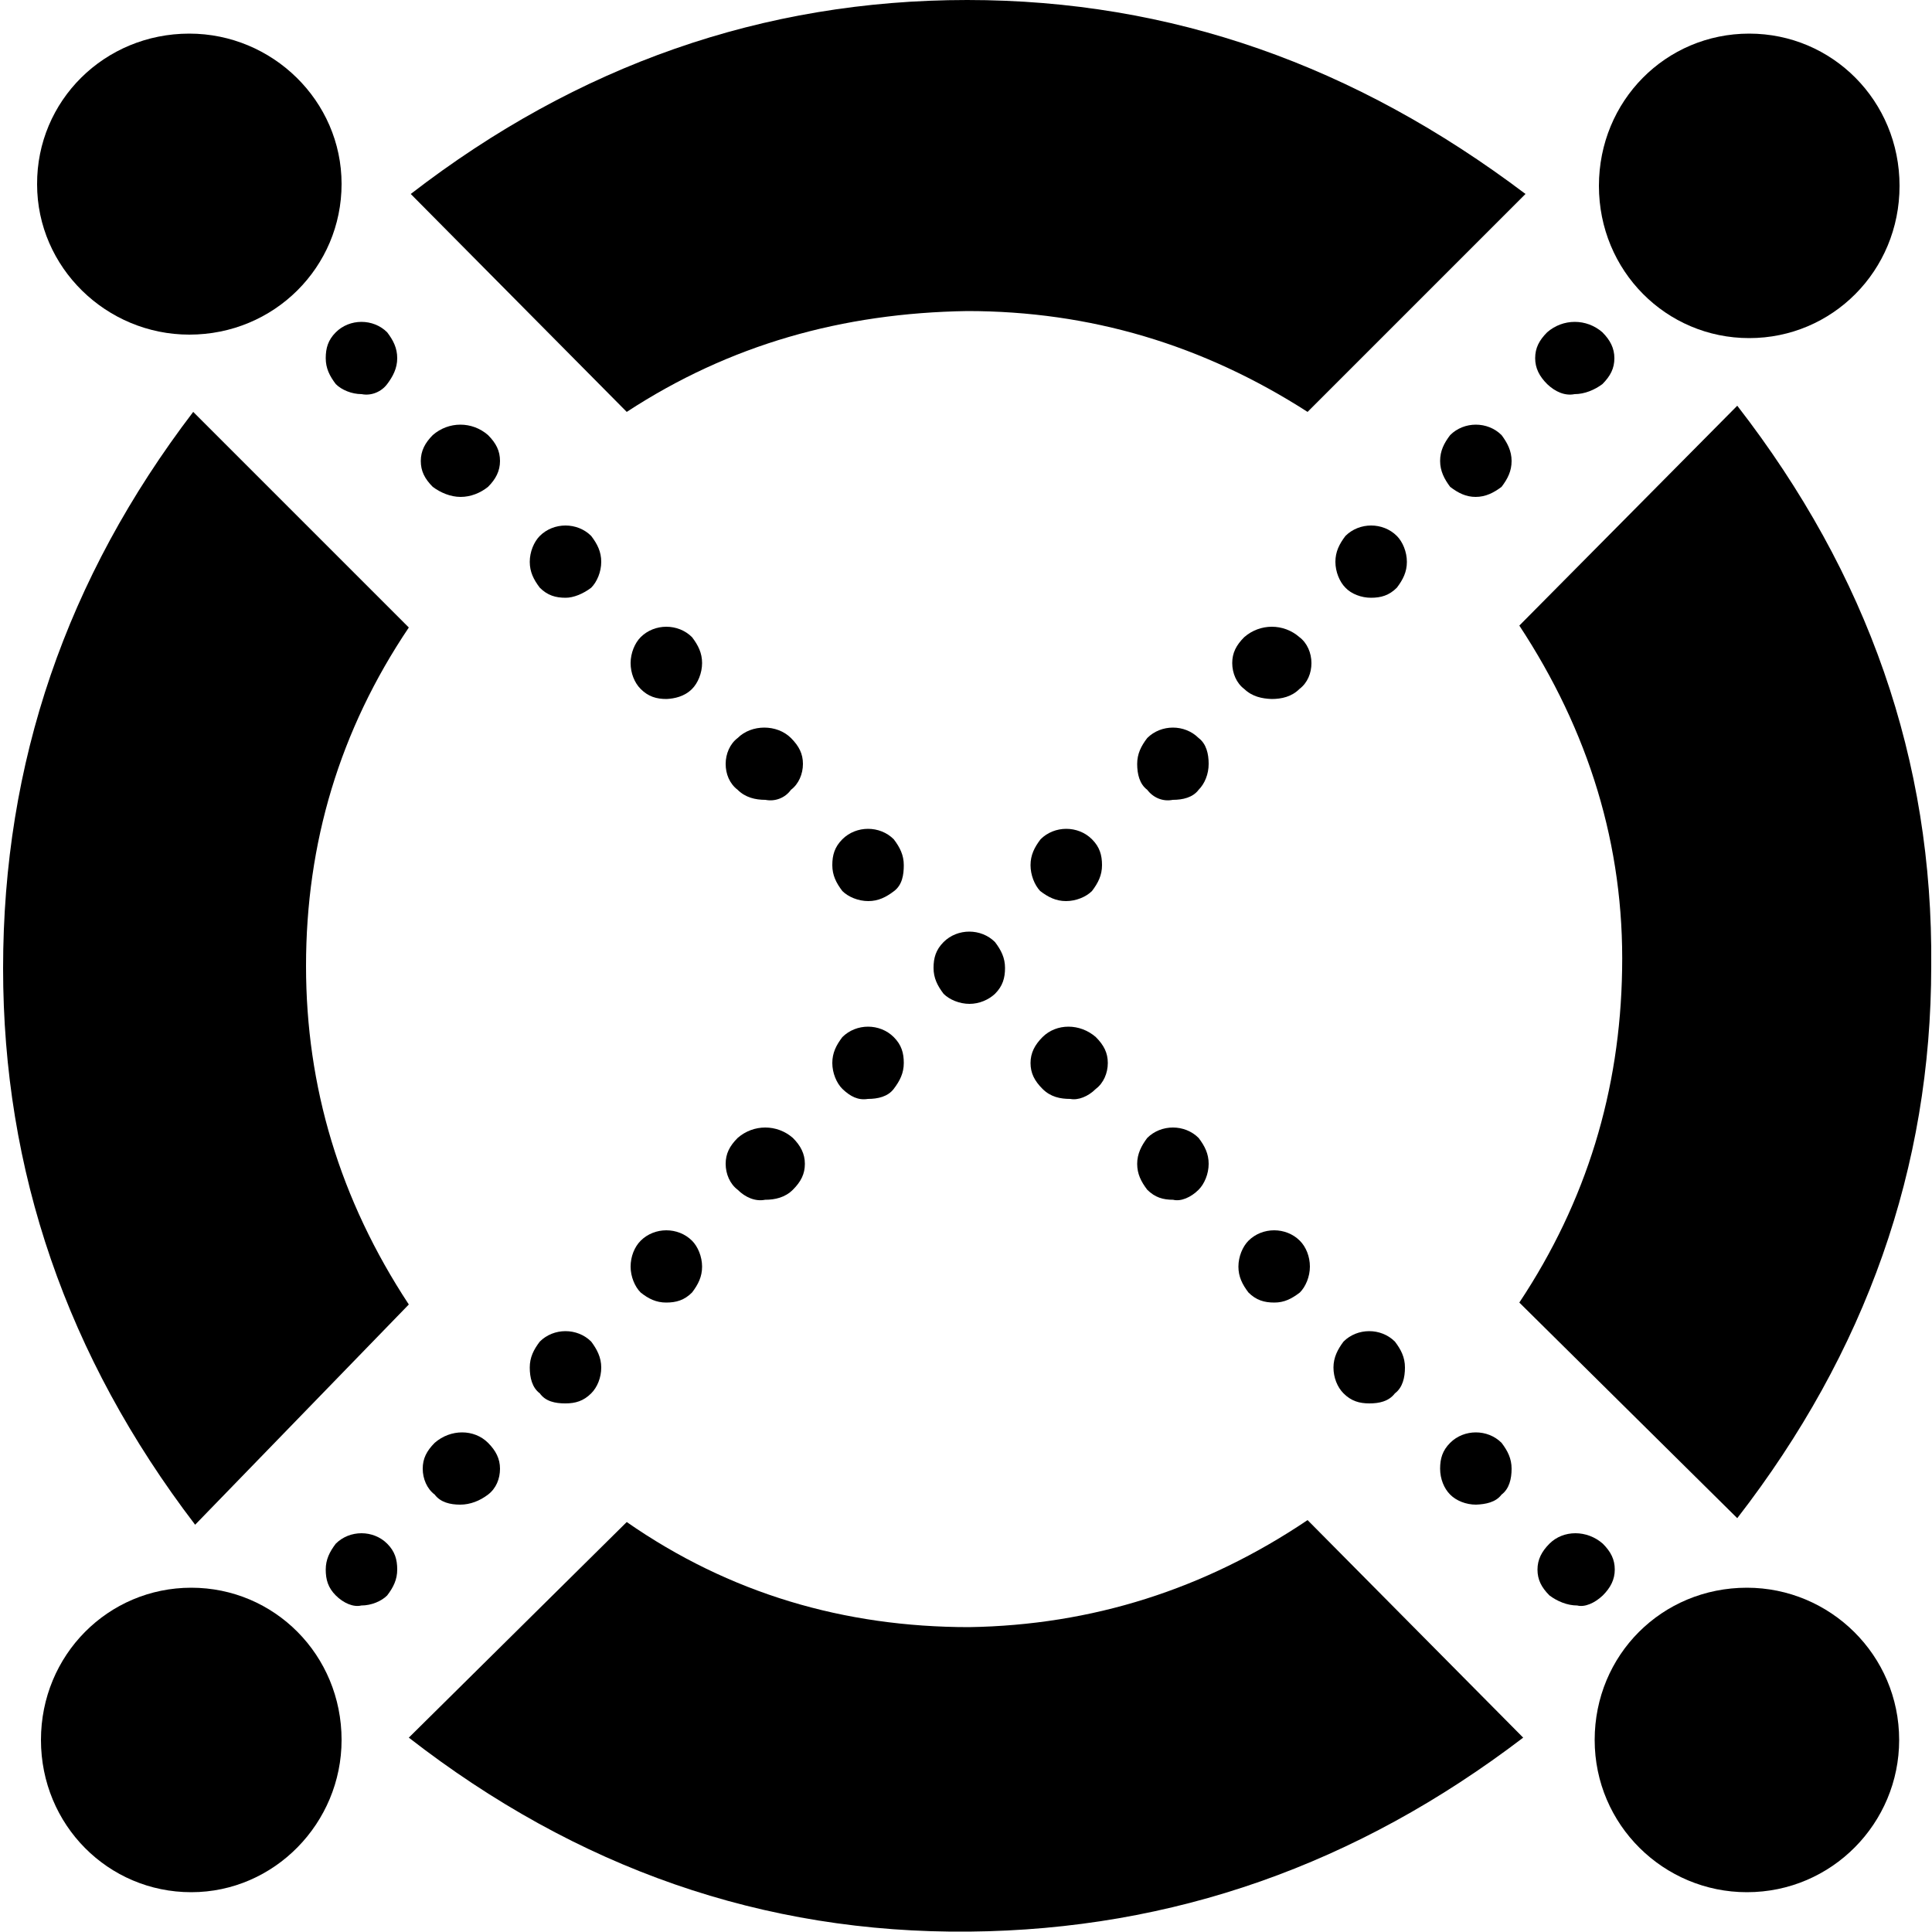
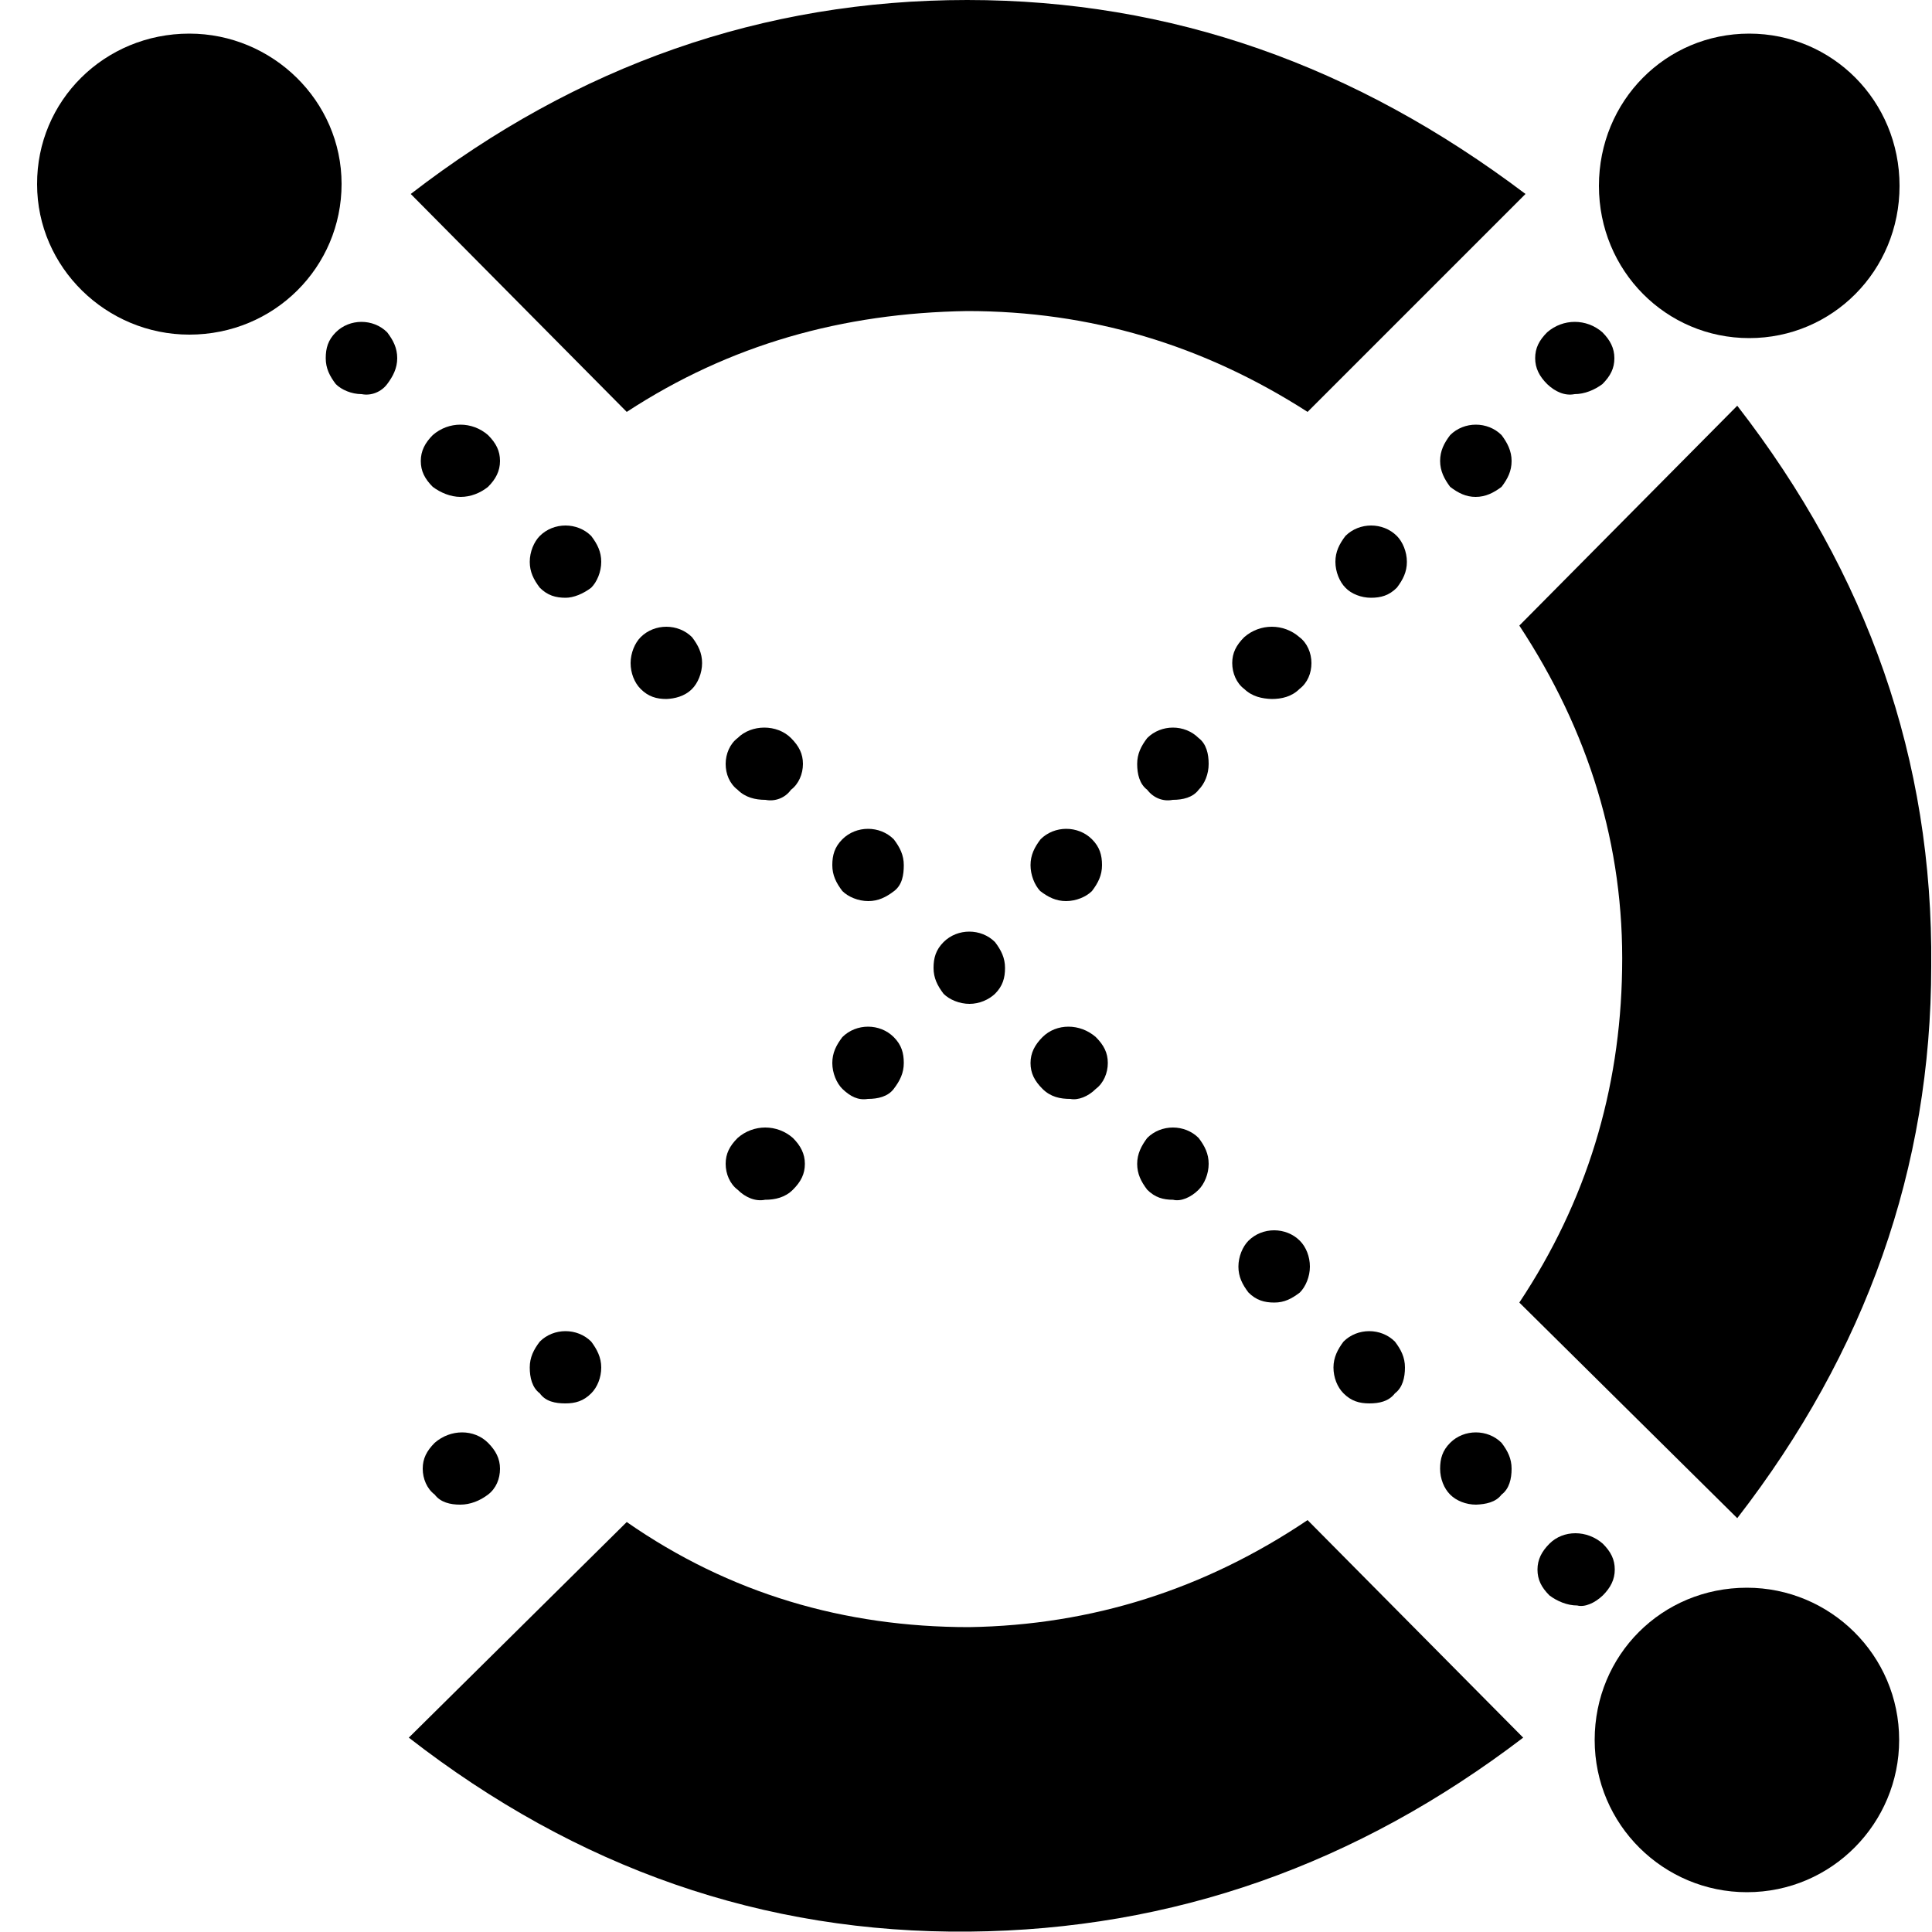
<svg xmlns="http://www.w3.org/2000/svg" version="1.1" id="egld" x="0px" y="0px" viewBox="0 0 500 500" style="enable-background:new 0 0 500 500;" xml:space="preserve">
  <style type="text/css">
	.st0{fill-rule:evenodd;clip-rule:evenodd;}
</style>
  <path id="Path_3_" class="st0" d="M400.4,99.4c-2-2-3.1-4.1-3.1-6.7c0-2.6,1-4.6,3.1-6.7c4.1-3.6,10.2-3.6,14.3,0  c2,2,3.1,4.1,3.1,6.7c0,2.6-1,4.6-3.1,6.7c-2,1.5-4.6,2.6-7.2,2.6C405,102.5,402.5,101.4,400.4,99.4" />
  <path class="st0" d="M375.3,126c-1.5-2-2.6-4.1-2.6-6.7s1-4.6,2.6-6.7c3.6-3.6,9.7-3.6,13.3,0c1.5,2,2.6,4.1,2.6,6.7s-1,4.6-2.6,6.7  c-2,1.5-4.1,2.6-6.7,2.6C379.4,128.6,377.4,127.6,375.3,126" />
  <path class="st0" d="M348.2,152.1c-1.5-1.5-2.6-4.1-2.6-6.7s1-4.6,2.6-6.7c3.6-3.6,9.7-3.6,13.3,0c1.5,1.5,2.6,4.1,2.6,6.7  s-1,4.6-2.6,6.7c-2,2-4.1,2.6-6.7,2.6C352.3,154.7,349.7,153.7,348.2,152.1" />
  <path class="st0" d="M322,178.3c-2-1.5-3.1-4.1-3.1-6.7s1-4.6,3.1-6.7c4.1-3.6,10.2-3.6,14.3,0c2,1.5,3.1,4.1,3.1,6.7  s-1,5.1-3.1,6.7c-2,2-4.6,2.6-7.2,2.6C326.6,180.8,324.1,180.3,322,178.3" />
  <path class="st0" d="M296.9,204.4c-2-1.5-2.6-4.1-2.6-6.7s1-4.6,2.6-6.7c3.6-3.6,9.7-3.6,13.3,0c2,1.5,2.6,4.1,2.6,6.7  s-1,5.1-2.6,6.7c-1.5,2-4.1,2.6-6.7,2.6C301,207.5,298.5,206.5,296.9,204.4" />
  <path class="st0" d="M266.7,223.9c0-2.6,1-4.6,2.6-6.7c3.6-3.6,9.7-3.6,13.3,0c2,2,2.6,4.1,2.6,6.7s-1,4.6-2.6,6.7  c-1.5,1.5-4.1,2.6-6.7,2.6c-2.6,0-4.6-1-6.7-2.6C267.7,229,266.7,226.4,266.7,223.9z" />
  <path class="st0" d="M218,281.8c-1.5-1.5-2.6-4.1-2.6-6.7c0-2.6,1-4.6,2.6-6.7c3.6-3.6,9.7-3.6,13.3,0c2,2,2.6,4.1,2.6,6.7  c0,2.6-1,4.6-2.6,6.7c-1.5,2-4.1,2.6-6.7,2.6C222.1,284.8,220.1,283.8,218,281.8" />
  <path class="st0" d="M190.9,307.9c-2-1.5-3.1-4.1-3.1-6.7c0-2.6,1-4.6,3.1-6.7c4.1-3.6,10.2-3.6,14.3,0c2,2,3.1,4.1,3.1,6.7  c0,2.6-1,4.6-3.1,6.7c-2,2-4.6,2.6-7.2,2.6C195.5,311,192.9,309.9,190.9,307.9" />
-   <path class="st0" d="M165.8,334.5c-1.5-1.5-2.6-4.1-2.6-6.7s1-5.1,2.6-6.7c3.6-3.6,9.7-3.6,13.3,0c1.5,1.5,2.6,4.1,2.6,6.7  s-1,4.6-2.6,6.7c-2,2-4.1,2.6-6.7,2.6S167.8,336.1,165.8,334.5" />
  <path class="st0" d="M139.7,360.6c-2-1.5-2.6-4.1-2.6-6.7c0-2.6,1-4.6,2.6-6.7c3.6-3.6,9.7-3.6,13.3,0c1.5,2,2.6,4.1,2.6,6.7  c0,2.6-1,5.1-2.6,6.7c-2,2-4.1,2.6-6.7,2.6S141.2,362.7,139.7,360.6" />
  <path class="st0" d="M112.5,386.8c-2-1.5-3.1-4.1-3.1-6.7s1-4.6,3.1-6.7c4.1-3.6,10.2-3.6,13.8,0c2,2,3.1,4.1,3.1,6.7  s-1,5.1-3.1,6.7s-4.6,2.6-7.2,2.6S114,388.8,112.5,386.8" />
-   <path class="st0" d="M86.9,412.9c-2-2-2.6-4.1-2.6-6.7c0-2.6,1-4.6,2.6-6.7c3.6-3.6,9.7-3.6,13.3,0c2,2,2.6,4.1,2.6,6.7  c0,2.6-1,4.6-2.6,6.7c-1.5,1.5-4.1,2.6-6.7,2.6C91.5,416,88.9,414.9,86.9,412.9" />
  <path class="st0" d="M100.2,99.4c1.5-2,2.6-4.1,2.6-6.7c0-2.6-1-4.6-2.6-6.7c-3.6-3.6-9.7-3.6-13.3,0c-2,2-2.6,4.1-2.6,6.7  c0,2.6,1,4.6,2.6,6.7c1.5,1.5,4.1,2.6,6.7,2.6C96.1,102.5,98.7,101.4,100.2,99.4" />
  <path class="st0" d="M126.3,126c2-2,3.1-4.1,3.1-6.7s-1-4.6-3.1-6.7c-4.1-3.6-10.2-3.6-14.3,0c-2,2-3.1,4.1-3.1,6.7s1,4.6,3.1,6.7  c2,1.5,4.6,2.6,7.2,2.6S124.3,127.6,126.3,126" />
  <path class="st0" d="M153,152.1c1.5-1.5,2.6-4.1,2.6-6.7s-1-4.6-2.6-6.7c-3.6-3.6-9.7-3.6-13.3,0c-1.5,1.5-2.6,4.1-2.6,6.7  s1,4.6,2.6,6.7c2,2,4.1,2.6,6.7,2.6C148.4,154.7,150.9,153.7,153,152.1" />
  <path class="st0" d="M179.1,178.3c1.5-1.5,2.6-4.1,2.6-6.7s-1-4.6-2.6-6.7c-3.6-3.6-9.7-3.6-13.3,0c-1.5,1.5-2.6,4.1-2.6,6.7  s1,5.1,2.6,6.7c2,2,4.1,2.6,6.7,2.6C174.5,180.8,177.1,180.3,179.1,178.3" />
  <path class="st0" d="M204.7,204.4c2-1.5,3.1-4.1,3.1-6.7s-1-4.6-3.1-6.7c-3.6-3.6-10.2-3.6-13.8,0c-2,1.5-3.1,4.1-3.1,6.7  s1,5.1,3.1,6.7c2,2,4.6,2.6,7.2,2.6C200.6,207.5,203.2,206.5,204.7,204.4" />
  <path class="st0" d="M233.9,223.9c0-2.6-1-4.6-2.6-6.7c-3.6-3.6-9.7-3.6-13.3,0c-2,2-2.6,4.1-2.6,6.7s1,4.6,2.6,6.7  c1.5,1.5,4.1,2.6,6.7,2.6s4.6-1,6.7-2.6S233.9,226.4,233.9,223.9z" />
  <path class="st0" d="M257.5,257.2c2-2,2.6-4.1,2.6-6.7s-1-4.6-2.6-6.7c-3.6-3.6-9.7-3.6-13.3,0c-2,2-2.6,4.1-2.6,6.7s1,4.6,2.6,6.7  c1.5,1.5,4.1,2.6,6.7,2.6S255.9,258.7,257.5,257.2" />
  <path class="st0" d="M283.6,281.8c2-1.5,3.1-4.1,3.1-6.7c0-2.6-1-4.6-3.1-6.7c-4.1-3.6-10.2-3.6-13.8,0c-2,2-3.1,4.1-3.1,6.7  c0,2.6,1,4.6,3.1,6.7s4.6,2.6,7.2,2.6C279,284.8,281.6,283.8,283.6,281.8" />
  <path class="st0" d="M310.2,307.9c1.5-1.5,2.6-4.1,2.6-6.7c0-2.6-1-4.6-2.6-6.7c-3.6-3.6-9.7-3.6-13.3,0c-1.5,2-2.6,4.1-2.6,6.7  c0,2.6,1,4.6,2.6,6.7c2,2,4.1,2.6,6.7,2.6C305.6,311,308.2,309.9,310.2,307.9" />
  <path class="st0" d="M336.4,334.5c1.5-1.5,2.6-4.1,2.6-6.7s-1-5.1-2.6-6.7c-3.6-3.6-9.7-3.6-13.3,0c-1.5,1.5-2.6,4.1-2.6,6.7  s1,4.6,2.6,6.7c2,2,4.1,2.6,6.7,2.6S334.3,336.1,336.4,334.5" />
  <path class="st0" d="M361,360.6c2-1.5,2.6-4.1,2.6-6.7c0-2.6-1-4.6-2.6-6.7c-3.6-3.6-9.7-3.6-13.3,0c-1.5,2-2.6,4.1-2.6,6.7  c0,2.6,1,5.1,2.6,6.7c2,2,4.1,2.6,6.7,2.6C356.9,363.2,359.4,362.7,361,360.6" />
  <path class="st0" d="M388.6,386.8c2-1.5,2.6-4.1,2.6-6.7s-1-4.6-2.6-6.7c-3.6-3.6-9.7-3.6-13.3,0c-2,2-2.6,4.1-2.6,6.7  s1,5.1,2.6,6.7s4.1,2.6,6.7,2.6C384.5,389.3,387.1,388.8,388.6,386.8" />
  <path class="st0" d="M414.8,412.9c2-2,3.1-4.1,3.1-6.7c0-2.6-1-4.6-3.1-6.7c-4.1-3.6-10.2-3.6-13.8,0c-2,2-3.1,4.1-3.1,6.7  c0,2.6,1,4.6,3.1,6.7c2,1.5,4.6,2.6,7.2,2.6C410.1,416,412.7,414.9,414.8,412.9" />
  <path id="Fill-9_1_" class="st0" d="M162.2,106.6c26.6-17.4,55.8-25.6,88.1-26.1c31.8,0,61,8.7,88.1,26.1l56.4-56.4  C350.7,16.9,303.1,0,250.3,0s-100.9,16.9-144,50.2L162.2,106.6z" />
-   <path id="Fill-10_1_" class="st0" d="M105.8,337.6c-17.9-27.2-26.6-56.4-26.6-87.6c0-31.8,8.7-61,26.6-87.6L50,106.6  c-32.8,43-49.2,90.7-49.2,144c0,52.3,16.4,100.4,49.7,144L105.8,337.6z" />
  <path id="Fill-11_1_" class="st0" d="M338.4,393.4c-26.6,17.9-55.8,27.2-87.6,27.7c-32.3,0-62-8.7-88.6-27.2l-56.4,55.8  c43.5,33.8,91.7,50.7,145,50.2c52.8-0.5,100.4-17.4,143.4-50.2L338.4,393.4z" />
  <path id="Fill-12_1_" class="st0" d="M393.2,161.9c17.9,27.2,27.2,56.9,26.6,89.1c-0.5,31.2-9.2,59.9-26.6,86.1l56.4,55.8  c33.3-43,50.2-90.7,50.2-142.9c0.5-53.3-16.4-101.4-50.2-145L393.2,161.9z" />
  <path id="Fill-15_1_" class="st0" d="M452.1,410.9c21.5,0,39.4,17.4,39.4,39.4c0,21.5-17.4,39.4-39.4,39.4  c-21.5,0-39.4-17.4-39.4-39.4S430.1,410.9,452.1,410.9" />
-   <path id="Fill-16_1_" class="st0" d="M49.5,410.9c21.5,0,38.9,17.4,38.9,39.4c0,21.5-17.4,39.4-38.9,39.4s-38.9-17.4-38.9-39.4  S28,410.9,49.5,410.9" />
  <path id="Fill-17_1_" class="st0" d="M452.7,8.7c21.5,0,38.9,17.4,38.9,39.4s-17.4,39.4-38.9,39.4c-21.5,0-38.9-17.4-38.9-39.4  S431.1,8.7,452.7,8.7" />
  <path id="Fill-18_1_" class="st0" d="M49,8.7c21.5,0,39.4,17.4,39.4,38.9S71,86.6,49,86.6c-21.5,0-39.4-17.4-39.4-38.9  C9.5,26.1,27,8.7,49,8.7" />
</svg>